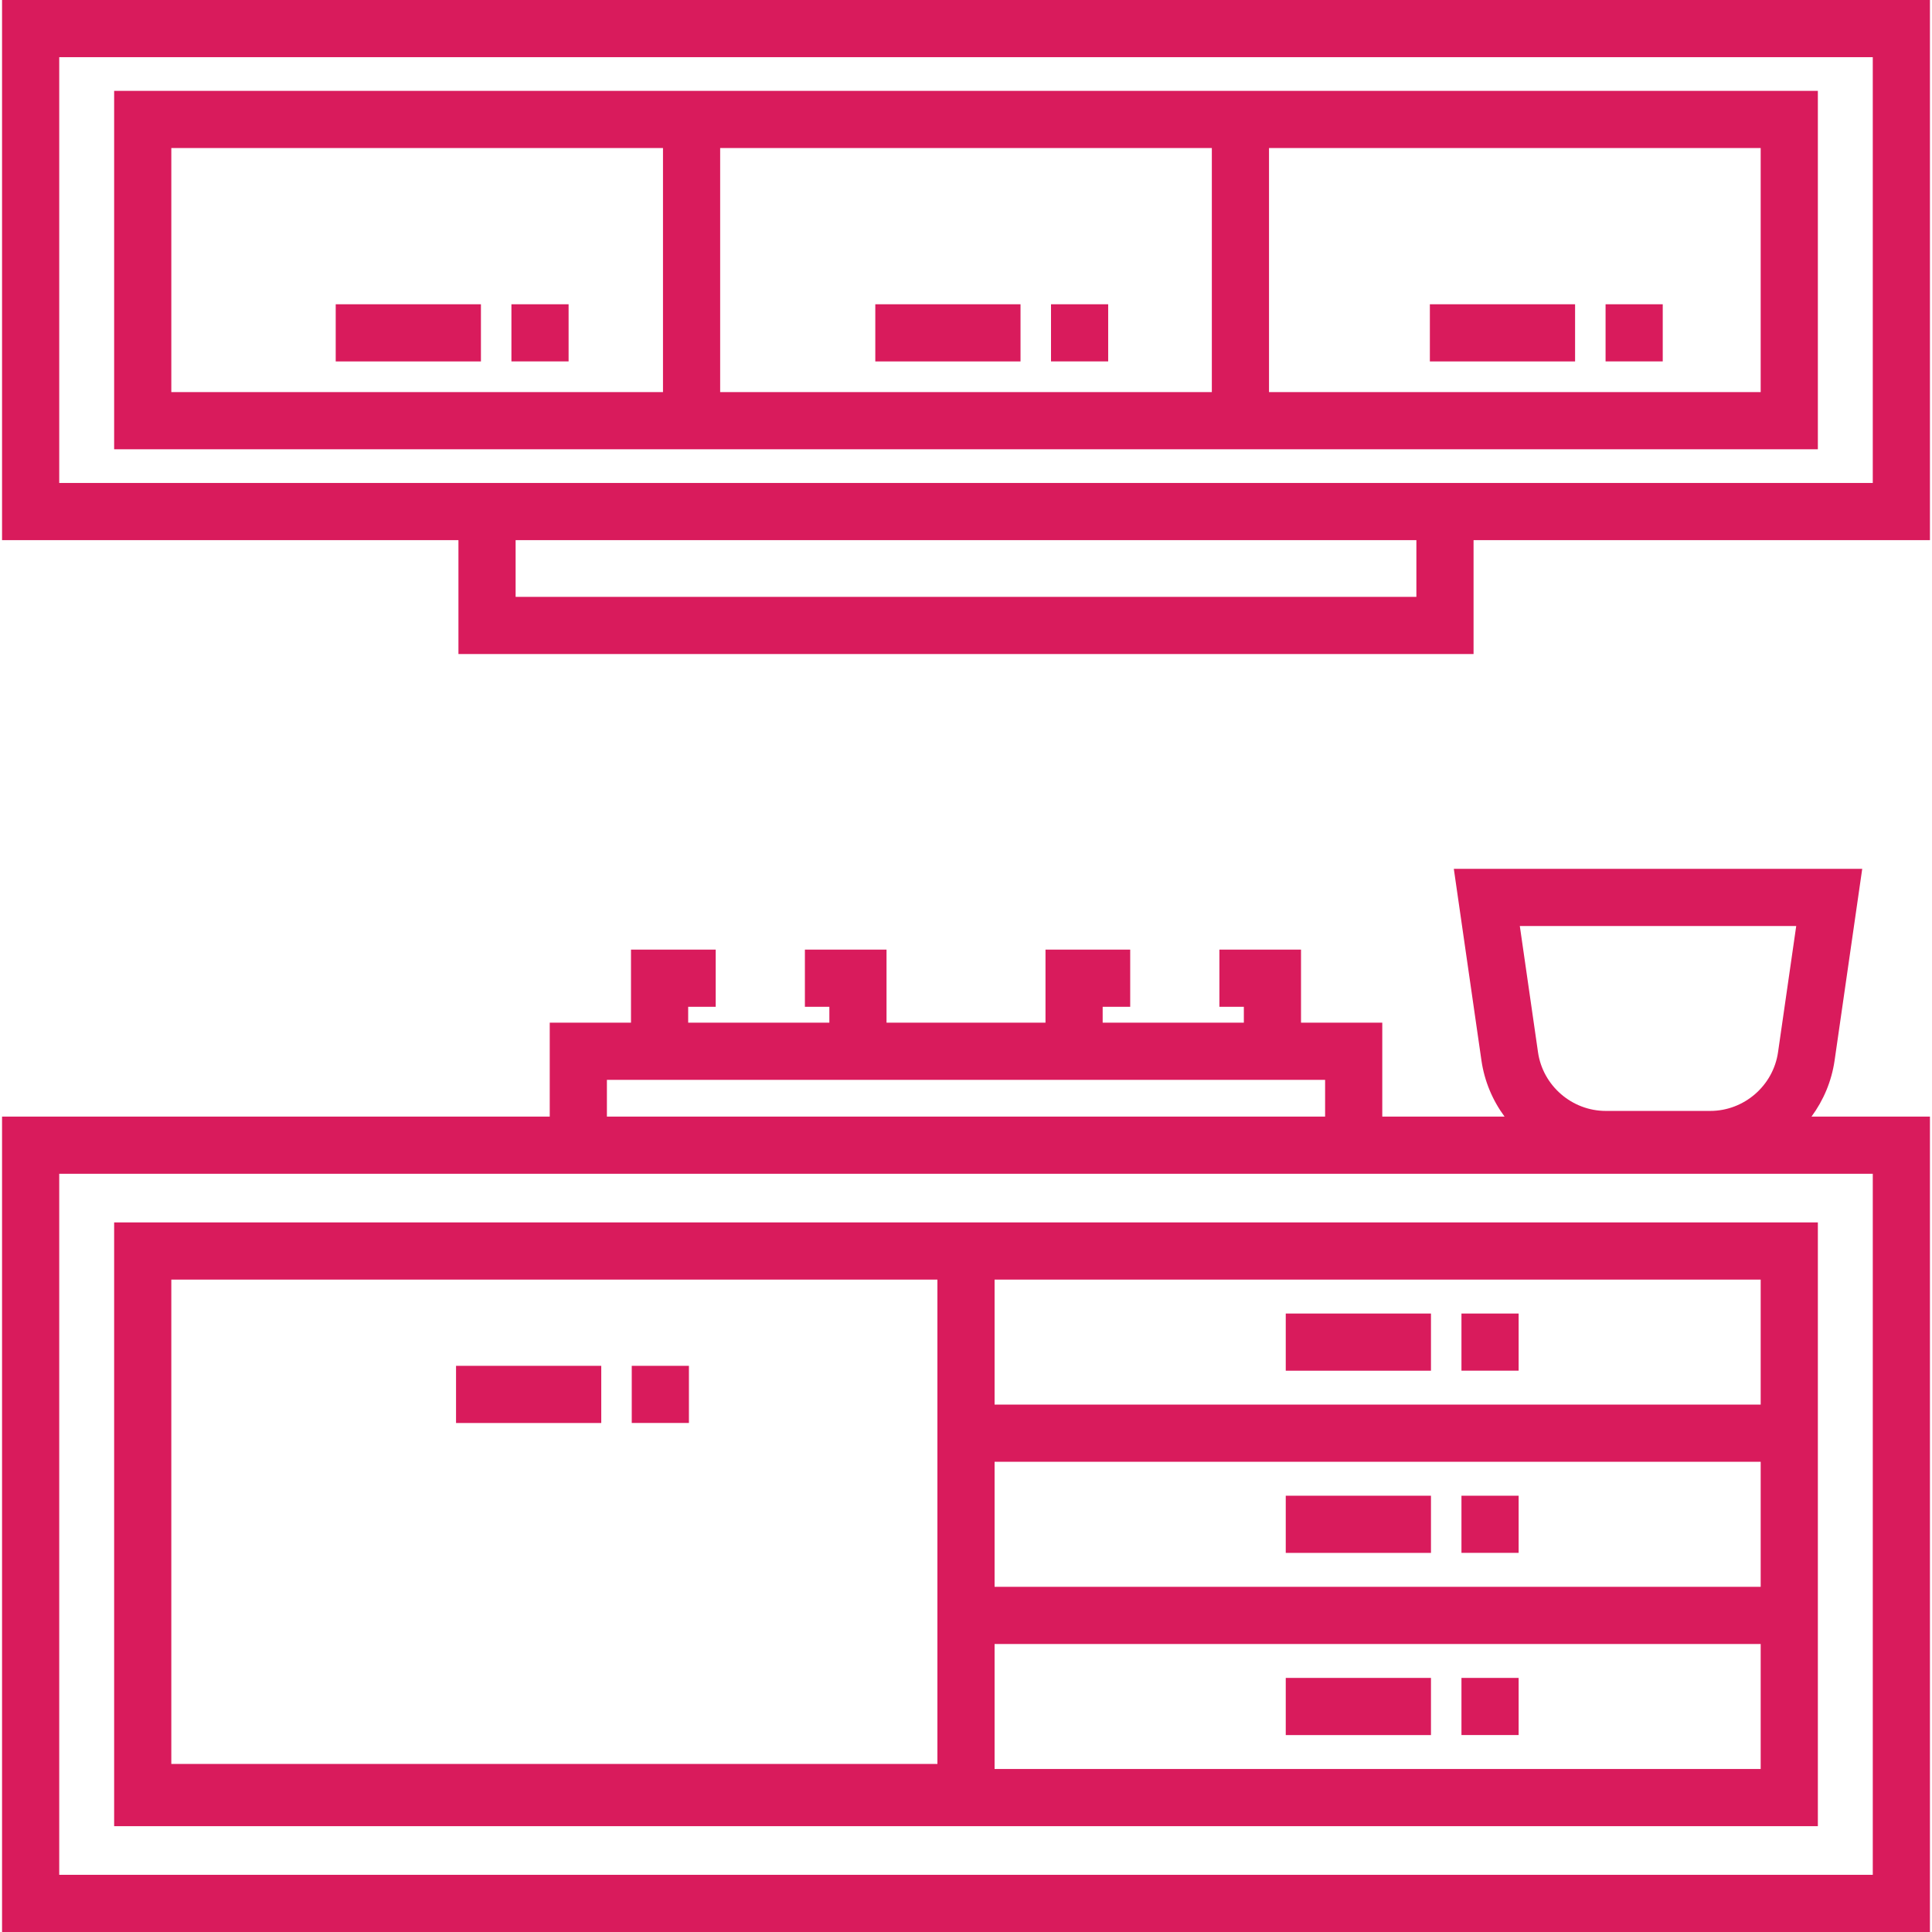
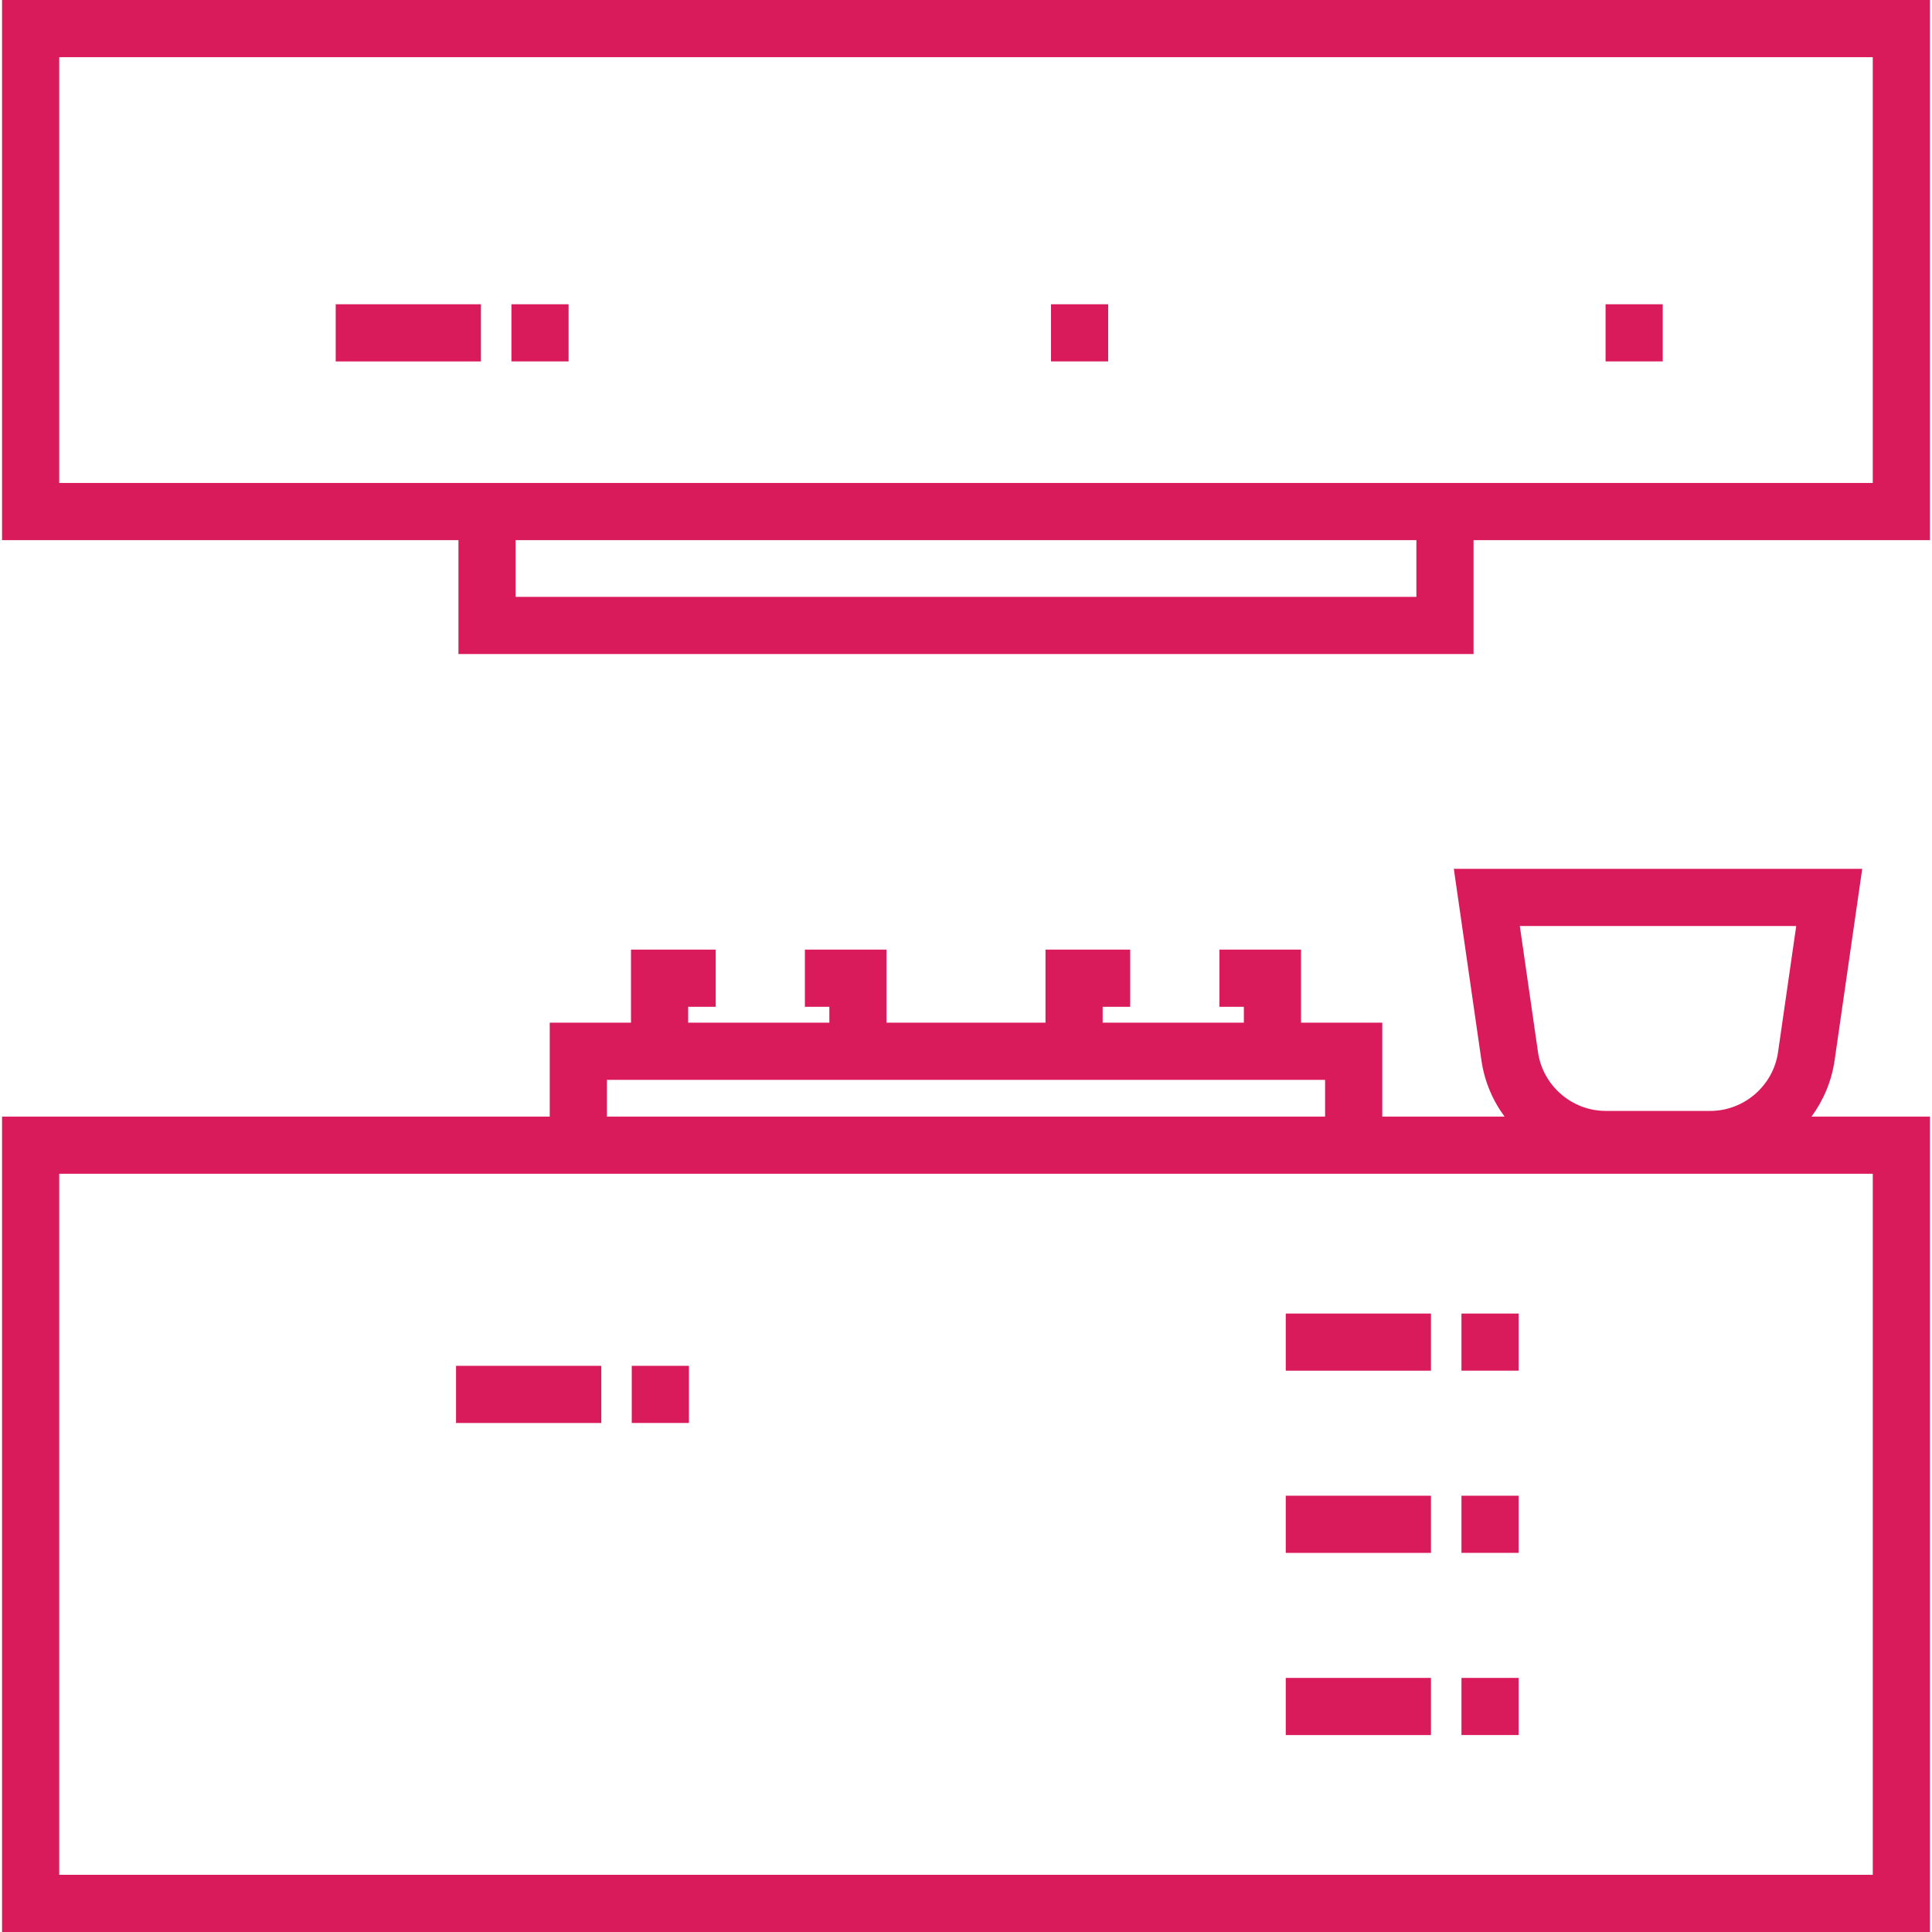
<svg xmlns="http://www.w3.org/2000/svg" version="1.1" id="Layer_1" x="0px" y="0px" viewBox="0 0 512 512" style="enable-background:new 0 0 512 512;" xml:space="preserve" width="512px" height="512px">
  <g>
    <g>
-       <path d="M263.576,323.954h-15.151v0.001H30.249v158.661v1.339h218.175h233.326v-48.283v-15.151v-33.132v-15.151v-48.283H263.576z     M248.424,372.237v15.151v33.132v15.151v31.793H45.4V339.106h203.024V372.237z M466.6,468.804H263.575v-33.132H466.6V468.804z     M466.6,420.521H263.575v-33.132H466.6V420.521z M466.6,372.237H263.575v-33.132H466.6V372.237z" fill="#d91b5c" />
-     </g>
+       </g>
  </g>
  <g>
    <g>
      <path d="M0.544,0v143.142h120.949v30.184h269.014v-30.184h120.949V0H0.544z M375.356,158.175H136.644v-15.033h238.712V158.175z     M390.507,127.991H121.493H15.695V15.151h480.61v112.84H390.507z" fill="#d91b5c" />
    </g>
  </g>
  <g>
    <g>
-       <path d="M336.301,24.08H321.15H190.85h-15.151H30.249v94.982h145.45h15.151H321.15h15.151h145.45V24.08H336.301z M175.699,103.911    H45.4v-64.68h130.299V103.911z M321.15,103.911H190.85v-64.68H321.15V103.911z M466.6,103.911H336.301v-64.68H466.6V103.911z" fill="#d91b5c" />
-     </g>
+       </g>
  </g>
  <g>
    <g>
      <path d="M480.064,295.91c3.16-4.284,5.328-9.354,6.126-14.891l7.318-50.771H385.277l7.318,50.77    c0.798,5.536,2.967,10.608,6.126,14.892h-32.404v-24.893h-21.534V251.66H323.15v15.151h6.483v4.206h-37.416v-4.206h7.299V251.66    h-22.45v19.357h-42.127V251.66h-21.634v15.151h6.483v4.206h-37.416v-4.206h7.298V251.66H167.22v19.357h-21.534v24.893H0.544V512    h510.912V295.91H480.064z M476.018,245.4l-4.822,33.459c-1.278,8.862-8.994,15.546-17.949,15.546h-27.708    c-8.954,0-16.671-6.683-17.949-15.547l-4.822-33.458H476.018z M160.836,286.168h6.383h67.718h42.127h67.718h6.383v9.742H160.836    V286.168z M496.306,496.849H15.695V311.062h129.989h220.632h129.99V496.849z" fill="#d91b5c" />
    </g>
  </g>
  <g>
    <g>
      <rect x="88.968" y="80.634" width="38.484" height="15.151" fill="#d91b5c" />
    </g>
  </g>
  <g>
    <g>
      <rect x="135.532" y="80.634" width="15.151" height="15.142" fill="#d91b5c" />
    </g>
  </g>
  <g>
    <g>
      <rect x="120.856" y="361.959" width="38.484" height="15.151" fill="#d91b5c" />
    </g>
  </g>
  <g>
    <g>
      <rect x="167.42" y="361.959" width="15.151" height="15.141" fill="#d91b5c" />
    </g>
  </g>
  <g>
    <g>
      <rect x="340.738" y="348.101" width="38.484" height="15.151" fill="#d91b5c" />
    </g>
  </g>
  <g>
    <g>
      <rect x="387.302" y="348.101" width="15.151" height="15.142" fill="#d91b5c" />
    </g>
  </g>
  <g>
    <g>
      <rect x="340.738" y="396.382" width="38.484" height="15.151" fill="#d91b5c" />
    </g>
  </g>
  <g>
    <g>
      <rect x="387.302" y="396.382" width="15.151" height="15.14" fill="#d91b5c" />
    </g>
  </g>
  <g>
    <g>
      <rect x="340.738" y="444.664" width="38.484" height="15.151" fill="#d91b5c" />
    </g>
  </g>
  <g>
    <g>
      <rect x="387.302" y="444.664" width="15.151" height="15.141" fill="#d91b5c" />
    </g>
  </g>
  <g>
    <g>
-       <rect x="231.963" y="80.634" width="38.484" height="15.151" fill="#d91b5c" />
-     </g>
+       </g>
  </g>
  <g>
    <g>
      <rect x="278.528" y="80.634" width="15.151" height="15.142" fill="#d91b5c" />
    </g>
  </g>
  <g>
    <g>
-       <rect x="378.929" y="80.634" width="38.484" height="15.151" fill="#d91b5c" />
-     </g>
+       </g>
  </g>
  <g>
    <g>
      <rect x="425.493" y="80.634" width="15.151" height="15.142" fill="#d91b5c" />
    </g>
  </g>
  <g>
</g>
  <g>
</g>
  <g>
</g>
  <g>
</g>
  <g>
</g>
  <g>
</g>
  <g>
</g>
  <g>
</g>
  <g>
</g>
  <g>
</g>
  <g>
</g>
  <g>
</g>
  <g>
</g>
  <g>
</g>
  <g>
</g>
</svg>